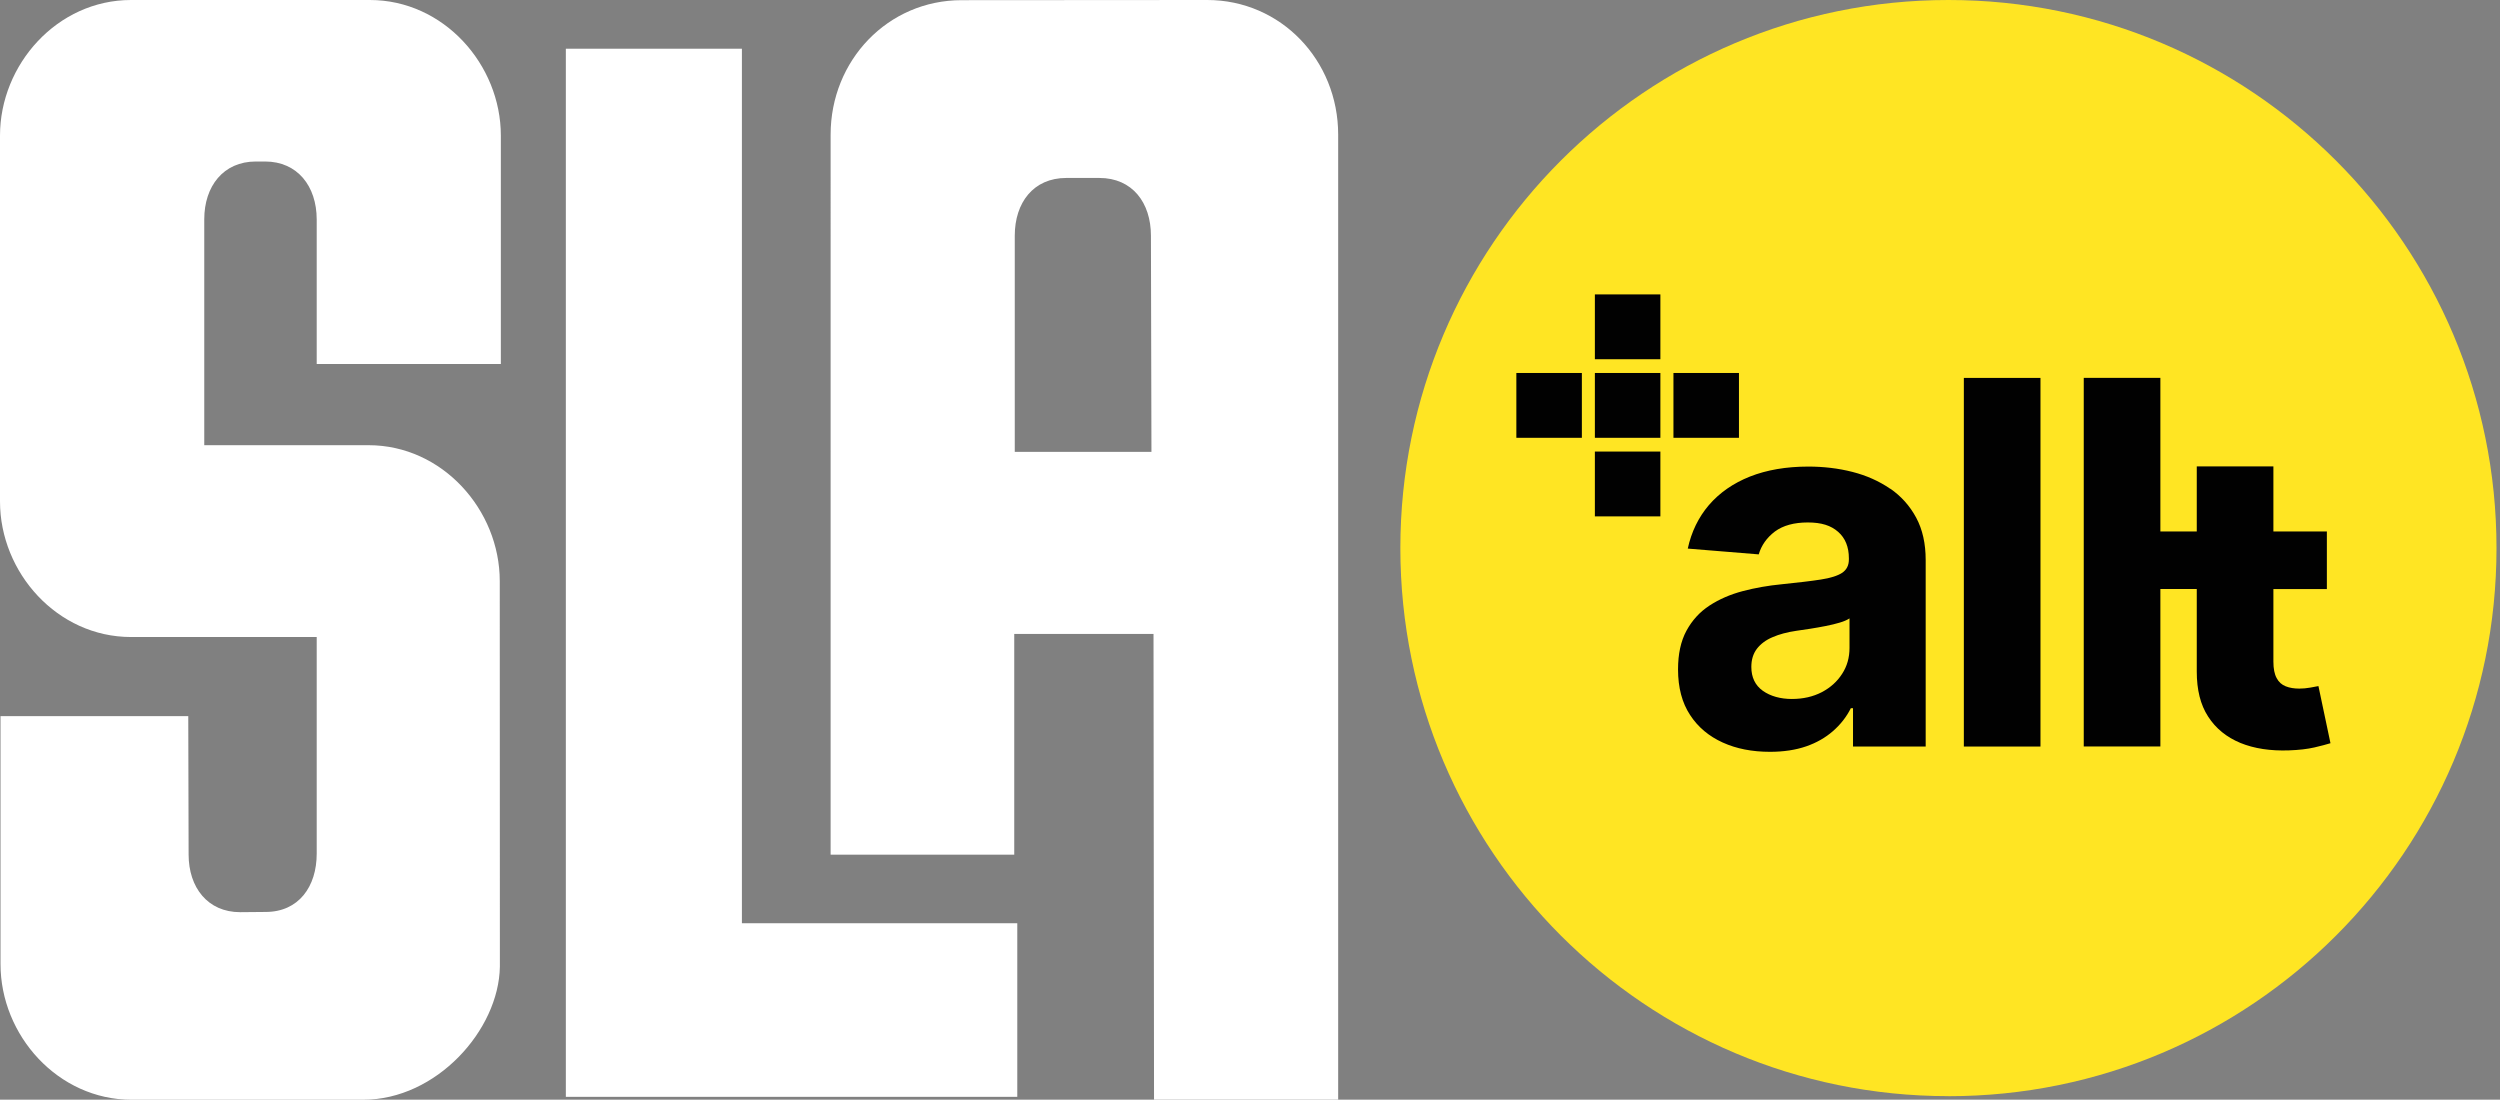
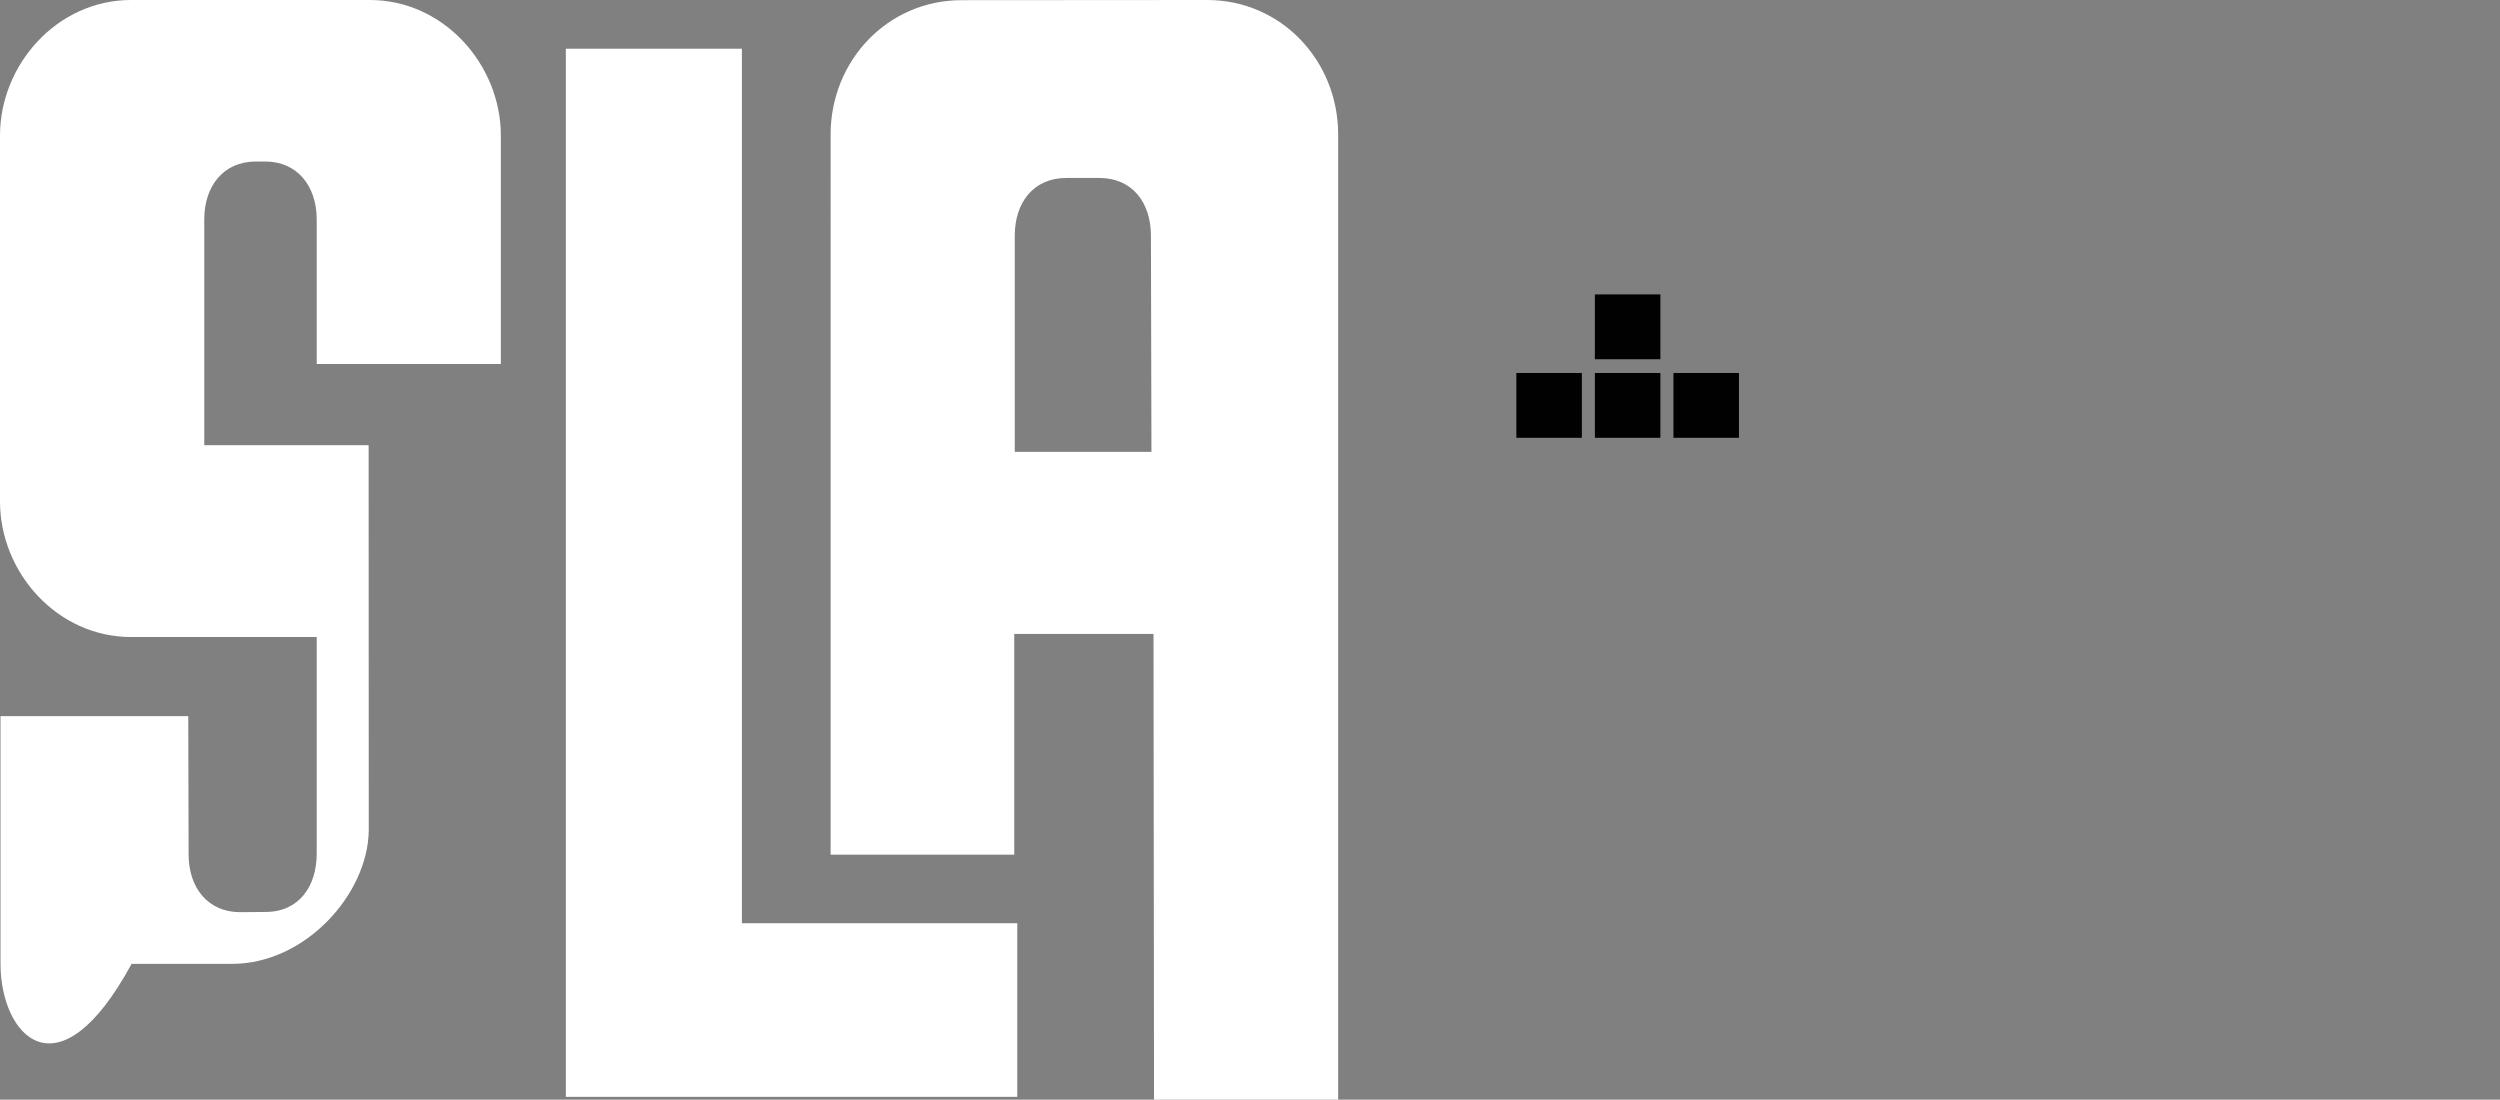
<svg xmlns="http://www.w3.org/2000/svg" id="Lager_1" data-name="Lager 1" viewBox="0 0 436.21 191.88">
  <rect x="0" y="0" width="436.21" height="191.88" fill="#808080" stroke="none" />
  <defs>
    <style>
      .cls-1 {
        fill: #fff;
      }

      .cls-2 {
        fill: none;
      }

      .cls-3 {
        fill: #ffe523;
      }

      .cls-4 {
        fill: #010101;
      }

      .cls-5 {
        clip-path: url(#clippath);
      }
    </style>
    <clipPath id="clippath">
      <rect class="cls-2" x="244.33" y="0" width="191.88" height="191.88" />
    </clipPath>
  </defs>
  <polyline class="cls-1" points="129.45 161.09 177.5 161.09 177.5 191.38 98.73 191.38 98.73 8.5 129.45 8.5 129.45 161.09" />
-   <path class="cls-1" d="M41.92,159.16l4.43-.04c5.76,0,8.91-4.41,8.91-10.17v-37.8H22.86c-12.87,0-22.86-11.24-22.86-23.66V23.67C0,11.25,9.99,0,22.86,0h41.67c12.87,0,22.86,11.25,22.86,23.67v39.84h-32.13v-25.24c-.01-5.76-3.34-10.09-9.01-10.09h-1.61c-5.67,0-9,4.32-9,10.08v39.42h28.68c12.87.01,22.88,11.29,22.88,23.71l.02,63.5v3.78c-.18,11.07-11.07,23.22-23.85,23.22H22.96C10.09,191.88.09,180.64.09,168.22v-43.27s32.76,0,32.76,0l.06,24.15c0,5.76,3.33,10.06,9,10.06Z" />
+   <path class="cls-1" d="M41.92,159.16l4.43-.04c5.76,0,8.91-4.41,8.91-10.17v-37.8H22.86c-12.87,0-22.86-11.24-22.86-23.66V23.67C0,11.25,9.99,0,22.86,0h41.67c12.87,0,22.86,11.25,22.86,23.67v39.84h-32.13v-25.24c-.01-5.76-3.34-10.09-9.01-10.09h-1.61c-5.67,0-9,4.32-9,10.08v39.42h28.68l.02,63.5v3.78c-.18,11.07-11.07,23.22-23.85,23.22H22.96C10.09,191.88.09,180.64.09,168.22v-43.27s32.76,0,32.76,0l.06,24.15c0,5.76,3.33,10.06,9,10.06Z" />
  <path class="cls-1" d="M210.63,0c12.87,0,22.86,10.53,22.86,23.49v168.39h-32.13l-.09-81.27h-24.3v38.52h-32.04V23.49C144.93,10.53,154.92.03,167.79.03l42.84-.03M200.82,41.13c0-5.76-3.24-10.08-9-10.08h-5.76c-5.76,0-9,4.32-9,10.08v37.71h23.85l-.09-37.71" />
  <g class="cls-5">
    <g>
-       <path class="cls-3" d="M339.97,191.27c52.81,0,95.63-42.82,95.63-95.63S392.78,0,339.97,0s-95.63,42.82-95.63,95.63,42.82,95.63,95.63,95.63Z" />
      <path class="cls-4" d="M289.71,51.37h-11.43v11.31h11.43v-11.31Z" />
-       <path class="cls-4" d="M289.71,78.79h-11.43v11.31h11.43v-11.31Z" />
      <path class="cls-4" d="M289.71,65.08h-11.43v11.31h11.43v-11.31Z" />
      <path class="cls-4" d="M303.42,65.08h-11.43v11.31h11.43v-11.31Z" />
      <path class="cls-4" d="M276.01,65.08h-11.43v11.31h11.43v-11.31Z" />
-       <path class="cls-4" d="M329.78,85.26c-1.93-1.32-4.1-2.29-6.56-2.92-2.46-.63-5.04-.93-7.71-.93-3.85,0-7.25.59-10.17,1.74-2.92,1.16-5.3,2.82-7.15,4.96-1.83,2.14-3.07,4.69-3.7,7.61l12.38,1.01c.46-1.58,1.41-2.92,2.82-3.99,1.43-1.05,3.34-1.58,5.74-1.58s4.04.53,5.3,1.64c1.24,1.09,1.87,2.63,1.87,4.62v.19c0,1.03-.38,1.79-1.16,2.33-.78.51-2.02.92-3.74,1.18-1.72.27-3.99.53-6.79.82-2.38.23-4.67.63-6.83,1.2-2.16.57-4.1,1.41-5.8,2.52-1.7,1.11-3.03,2.57-4.02,4.39-.99,1.83-1.47,4.08-1.47,6.75,0,3.19.71,5.84,2.1,7.95,1.39,2.14,3.3,3.72,5.7,4.81,2.4,1.09,5.15,1.62,8.24,1.62,2.38,0,4.48-.32,6.31-.95,1.83-.63,3.38-1.53,4.69-2.67,1.3-1.14,2.35-2.46,3.11-3.99h.38v6.69h12.68v-32.54c0-2.86-.55-5.34-1.66-7.4-1.11-2.06-2.63-3.76-4.54-5.07v.04l-.04-.02ZM322.71,113.03c0,1.7-.42,3.22-1.3,4.56-.86,1.34-2.04,2.4-3.55,3.19-1.51.78-3.24,1.18-5.21,1.18s-3.74-.48-5.07-1.43-2-2.35-2-4.16c0-1.26.32-2.31.97-3.17.65-.84,1.56-1.53,2.73-2.02,1.16-.51,2.56-.88,4.12-1.11.72-.1,1.54-.23,2.44-.36s1.79-.31,2.71-.48c.9-.17,1.72-.38,2.44-.59s1.3-.46,1.72-.74v5.11h0v.02Z" />
-       <path class="cls-4" d="M356.03,65.94h-13.37v64.32h13.37v-64.32Z" />
-       <path class="cls-4" d="M404.53,119.71c-.32.06-.82.15-1.45.27-.63.11-1.26.17-1.89.17-.9,0-1.7-.13-2.37-.4-.69-.27-1.22-.74-1.58-1.43-.38-.69-.57-1.64-.57-2.88v-12.66h9.33v-10.05h-9.33v-11.35h-13.37v11.35h-6.35v-26.8h-13.37v64.32h13.37v-27.48h6.35v14.4c0,3.17.63,5.78,1.98,7.86,1.34,2.08,3.22,3.6,5.63,4.6,2.42.99,5.25,1.41,8.47,1.3,1.74-.06,3.2-.23,4.43-.51,1.22-.29,2.16-.53,2.82-.74l-2.1-9.96h0v.02Z" />
    </g>
  </g>
</svg>